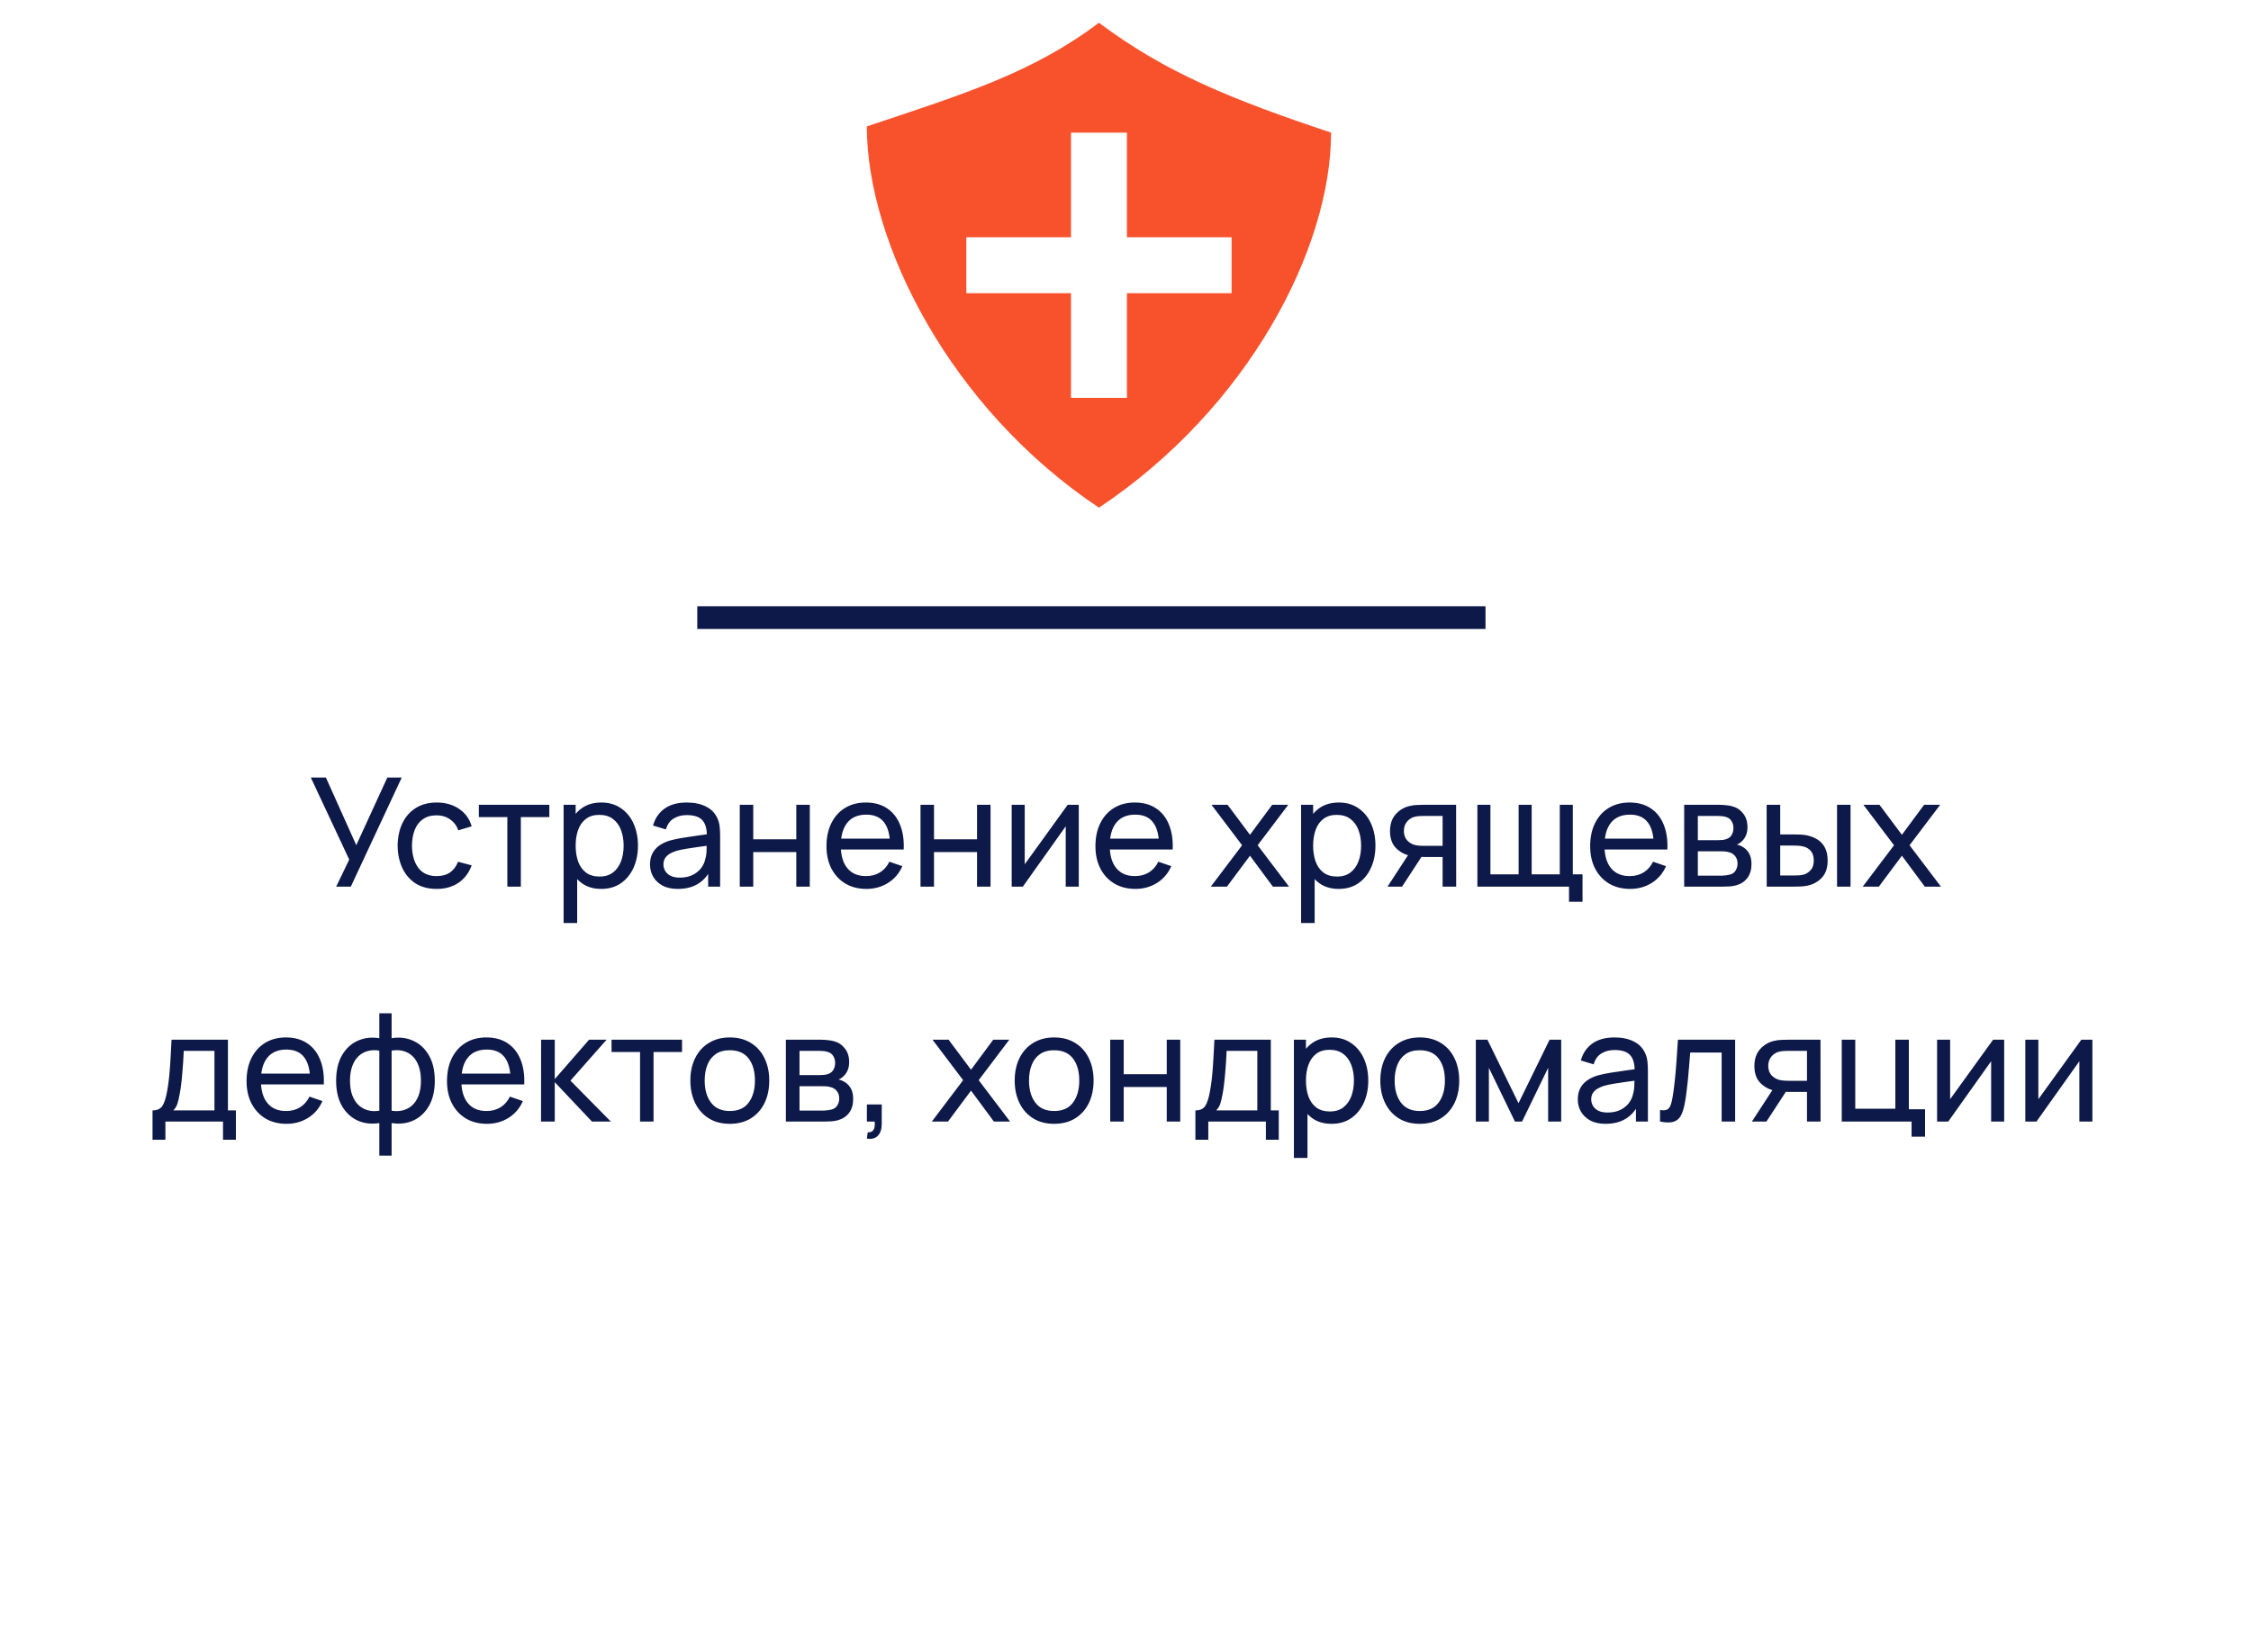
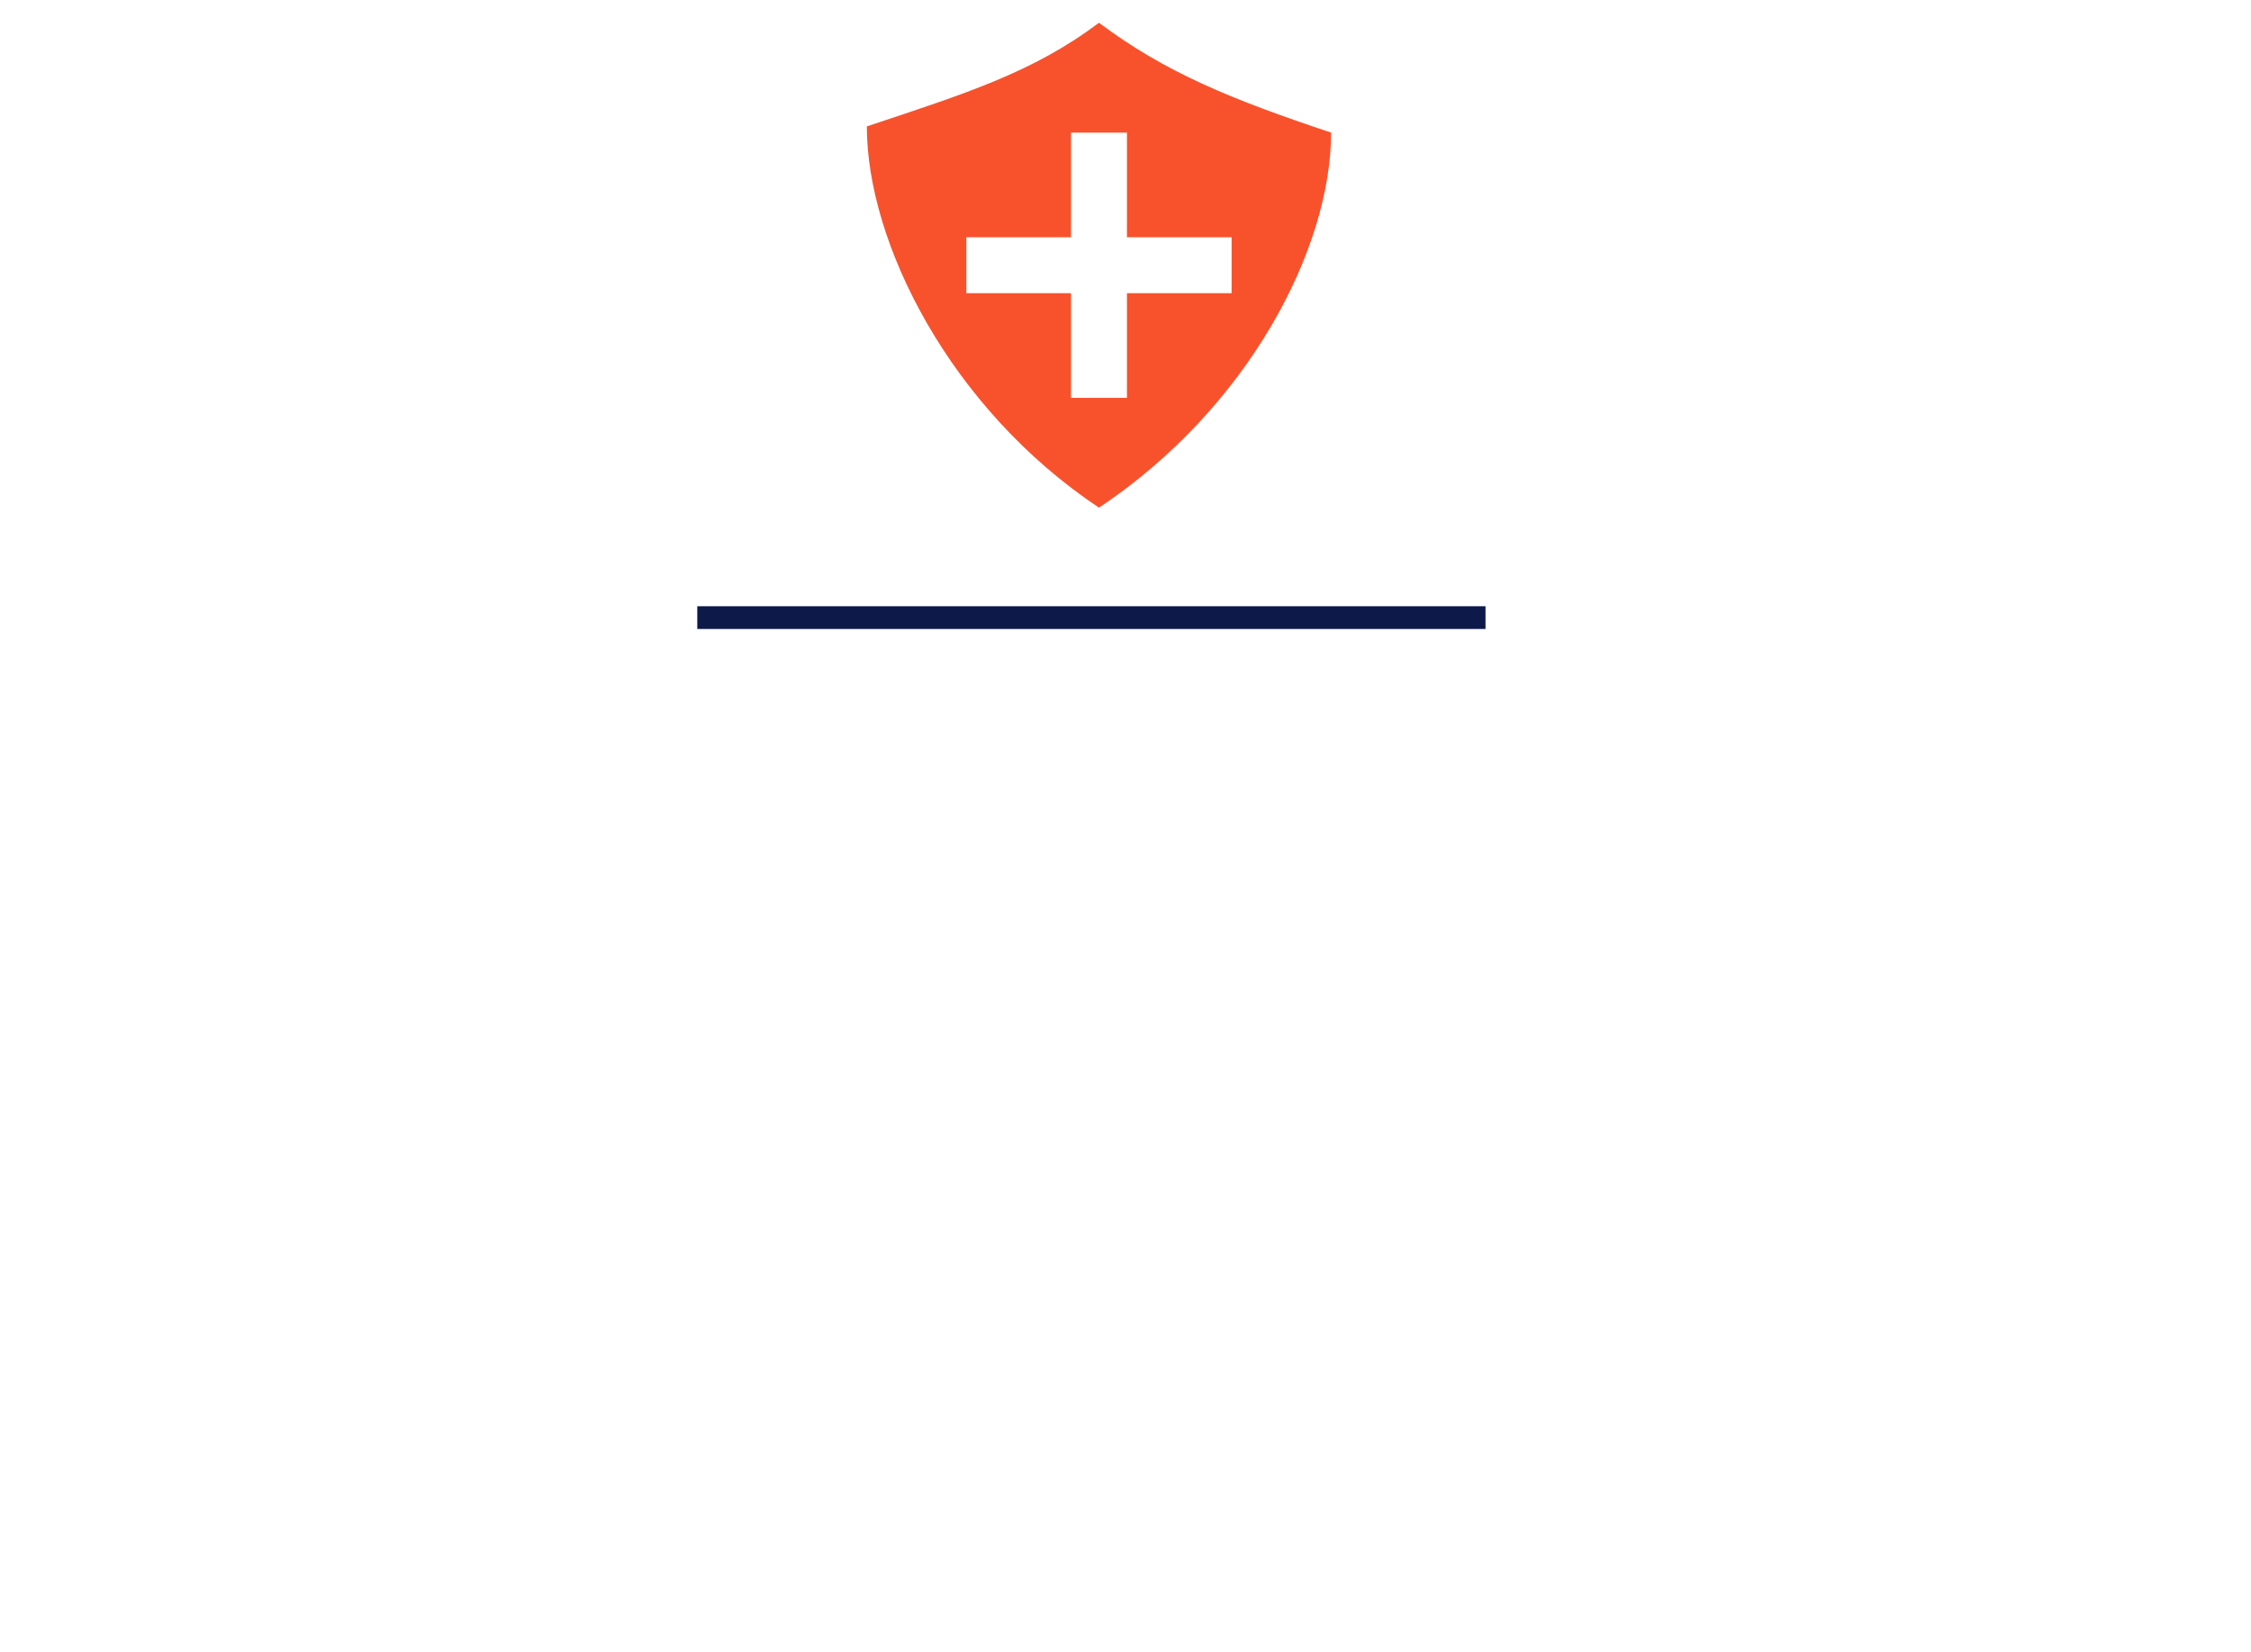
<svg xmlns="http://www.w3.org/2000/svg" width="297" height="218" viewBox="0 0 297 218" fill="none">
  <path d="M145 3.005C136.25 9.568 127.5 12.302 114.371 16.68C114.371 31.992 125.313 53.867 145 66.992C164.688 53.867 175.625 32.812 175.625 17.5C162.5 13.122 153.75 9.568 145 3.005ZM141.309 17.5H148.691V31.309H162.5V38.691H148.691V52.5H141.309V38.691H127.5V31.309H141.309V17.5Z" fill="#F8522D" />
-   <path d="M44.357 117L46.077 113.43L41.007 102.6H42.997L47.007 111.53L51.107 102.6H53.007L46.287 117H44.357ZM57.614 117.3C56.521 117.3 55.591 117.057 54.824 116.57C54.064 116.077 53.484 115.4 53.084 114.54C52.684 113.68 52.477 112.7 52.464 111.6C52.477 110.473 52.687 109.483 53.094 108.63C53.507 107.77 54.097 107.1 54.864 106.62C55.631 106.14 56.554 105.9 57.634 105.9C58.774 105.9 59.754 106.18 60.574 106.74C61.401 107.3 61.954 108.067 62.234 109.04L60.474 109.57C60.247 108.943 59.877 108.457 59.364 108.11C58.857 107.763 58.274 107.59 57.614 107.59C56.874 107.59 56.264 107.763 55.784 108.11C55.304 108.45 54.947 108.923 54.714 109.53C54.481 110.13 54.361 110.82 54.354 111.6C54.367 112.8 54.644 113.77 55.184 114.51C55.731 115.243 56.541 115.61 57.614 115.61C58.321 115.61 58.907 115.45 59.374 115.13C59.841 114.803 60.194 114.333 60.434 113.72L62.234 114.19C61.861 115.197 61.277 115.967 60.484 116.5C59.691 117.033 58.734 117.3 57.614 117.3ZM66.94 117V107.82H63.18V106.2H72.48V107.82H68.72V117H66.94ZM79.333 117.3C78.319 117.3 77.466 117.05 76.773 116.55C76.079 116.043 75.553 115.36 75.193 114.5C74.839 113.633 74.663 112.663 74.663 111.59C74.663 110.503 74.839 109.53 75.193 108.67C75.553 107.81 76.079 107.133 76.773 106.64C77.473 106.147 78.329 105.9 79.343 105.9C80.343 105.9 81.203 106.15 81.923 106.65C82.649 107.143 83.206 107.82 83.593 108.68C83.979 109.54 84.173 110.51 84.173 111.59C84.173 112.67 83.979 113.64 83.593 114.5C83.206 115.36 82.649 116.043 81.923 116.55C81.203 117.05 80.339 117.3 79.333 117.3ZM74.363 121.8V106.2H75.953V114.15H76.153V121.8H74.363ZM79.113 115.67C79.826 115.67 80.416 115.49 80.883 115.13C81.349 114.77 81.699 114.283 81.933 113.67C82.166 113.05 82.283 112.357 82.283 111.59C82.283 110.83 82.166 110.143 81.933 109.53C81.706 108.917 81.353 108.43 80.873 108.07C80.399 107.71 79.796 107.53 79.063 107.53C78.363 107.53 77.783 107.703 77.323 108.05C76.863 108.39 76.519 108.867 76.293 109.48C76.066 110.087 75.953 110.79 75.953 111.59C75.953 112.377 76.063 113.08 76.283 113.7C76.509 114.313 76.856 114.797 77.323 115.15C77.789 115.497 78.386 115.67 79.113 115.67ZM89.435 117.3C88.628 117.3 87.951 117.153 87.405 116.86C86.865 116.56 86.455 116.167 86.175 115.68C85.901 115.193 85.765 114.66 85.765 114.08C85.765 113.513 85.871 113.023 86.085 112.61C86.305 112.19 86.612 111.843 87.005 111.57C87.398 111.29 87.868 111.07 88.415 110.91C88.928 110.77 89.501 110.65 90.135 110.55C90.775 110.443 91.421 110.347 92.075 110.26C92.728 110.173 93.338 110.09 93.905 110.01L93.265 110.38C93.285 109.42 93.091 108.71 92.685 108.25C92.285 107.79 91.591 107.56 90.605 107.56C89.951 107.56 89.378 107.71 88.885 108.01C88.398 108.303 88.055 108.783 87.855 109.45L86.165 108.94C86.425 107.993 86.928 107.25 87.675 106.71C88.421 106.17 89.405 105.9 90.625 105.9C91.605 105.9 92.445 106.077 93.145 106.43C93.852 106.777 94.358 107.303 94.665 108.01C94.818 108.343 94.915 108.707 94.955 109.1C94.995 109.487 95.015 109.893 95.015 110.32V117H93.435V114.41L93.805 114.65C93.398 115.523 92.828 116.183 92.095 116.63C91.368 117.077 90.481 117.3 89.435 117.3ZM89.705 115.81C90.345 115.81 90.898 115.697 91.365 115.47C91.838 115.237 92.218 114.933 92.505 114.56C92.791 114.18 92.978 113.767 93.065 113.32C93.165 112.987 93.218 112.617 93.225 112.21C93.238 111.797 93.245 111.48 93.245 111.26L93.865 111.53C93.285 111.61 92.715 111.687 92.155 111.76C91.595 111.833 91.065 111.913 90.565 112C90.065 112.08 89.615 112.177 89.215 112.29C88.921 112.383 88.645 112.503 88.385 112.65C88.132 112.797 87.925 112.987 87.765 113.22C87.612 113.447 87.535 113.73 87.535 114.07C87.535 114.363 87.608 114.643 87.755 114.91C87.908 115.177 88.141 115.393 88.455 115.56C88.775 115.727 89.192 115.81 89.705 115.81ZM97.605 117V106.2H99.385V110.75H105.065V106.2H106.845V117H105.065V112.44H99.385V117H97.605ZM114.326 117.3C113.266 117.3 112.339 117.067 111.546 116.6C110.759 116.127 110.146 115.47 109.706 114.63C109.266 113.783 109.046 112.797 109.046 111.67C109.046 110.49 109.263 109.47 109.696 108.61C110.129 107.743 110.733 107.077 111.506 106.61C112.286 106.137 113.199 105.9 114.246 105.9C115.333 105.9 116.256 106.15 117.016 106.65C117.783 107.15 118.356 107.863 118.736 108.79C119.123 109.717 119.289 110.82 119.236 112.1H117.436V111.46C117.416 110.133 117.146 109.143 116.626 108.49C116.106 107.83 115.333 107.5 114.306 107.5C113.206 107.5 112.369 107.853 111.796 108.56C111.223 109.267 110.936 110.28 110.936 111.6C110.936 112.873 111.223 113.86 111.796 114.56C112.369 115.26 113.186 115.61 114.246 115.61C114.959 115.61 115.579 115.447 116.106 115.12C116.633 114.793 117.046 114.323 117.346 113.71L119.056 114.3C118.636 115.253 118.003 115.993 117.156 116.52C116.316 117.04 115.373 117.3 114.326 117.3ZM110.336 112.1V110.67H118.316V112.1H110.336ZM121.453 117V106.2H123.233V110.75H128.913V106.2H130.693V117H128.913V112.44H123.233V117H121.453ZM142.334 106.2V117H140.614V109.04L134.954 117H133.484V106.2H135.204V114.05L140.874 106.2H142.334ZM149.814 117.3C148.754 117.3 147.828 117.067 147.034 116.6C146.248 116.127 145.634 115.47 145.194 114.63C144.754 113.783 144.534 112.797 144.534 111.67C144.534 110.49 144.751 109.47 145.184 108.61C145.618 107.743 146.221 107.077 146.994 106.61C147.774 106.137 148.688 105.9 149.734 105.9C150.821 105.9 151.744 106.15 152.504 106.65C153.271 107.15 153.844 107.863 154.224 108.79C154.611 109.717 154.778 110.82 154.724 112.1H152.924V111.46C152.904 110.133 152.634 109.143 152.114 108.49C151.594 107.83 150.821 107.5 149.794 107.5C148.694 107.5 147.858 107.853 147.284 108.56C146.711 109.267 146.424 110.28 146.424 111.6C146.424 112.873 146.711 113.86 147.284 114.56C147.858 115.26 148.674 115.61 149.734 115.61C150.448 115.61 151.068 115.447 151.594 115.12C152.121 114.793 152.534 114.323 152.834 113.71L154.544 114.3C154.124 115.253 153.491 115.993 152.644 116.52C151.804 117.04 150.861 117.3 149.814 117.3ZM145.824 112.1V110.67H153.804V112.1H145.824ZM159.755 117L163.885 111.54L159.845 106.2H161.965L164.925 110.16L167.855 106.2H169.975L165.935 111.54L170.075 117H167.945L164.925 112.92L161.885 117H159.755ZM176.637 117.3C175.624 117.3 174.771 117.05 174.077 116.55C173.384 116.043 172.857 115.36 172.497 114.5C172.144 113.633 171.967 112.663 171.967 111.59C171.967 110.503 172.144 109.53 172.497 108.67C172.857 107.81 173.384 107.133 174.077 106.64C174.777 106.147 175.634 105.9 176.647 105.9C177.647 105.9 178.507 106.15 179.227 106.65C179.954 107.143 180.511 107.82 180.897 108.68C181.284 109.54 181.477 110.51 181.477 111.59C181.477 112.67 181.284 113.64 180.897 114.5C180.511 115.36 179.954 116.043 179.227 116.55C178.507 117.05 177.644 117.3 176.637 117.3ZM171.667 121.8V106.2H173.257V114.15H173.457V121.8H171.667ZM176.417 115.67C177.131 115.67 177.721 115.49 178.187 115.13C178.654 114.77 179.004 114.283 179.237 113.67C179.471 113.05 179.587 112.357 179.587 111.59C179.587 110.83 179.471 110.143 179.237 109.53C179.011 108.917 178.657 108.43 178.177 108.07C177.704 107.71 177.101 107.53 176.367 107.53C175.667 107.53 175.087 107.703 174.627 108.05C174.167 108.39 173.824 108.867 173.597 109.48C173.371 110.087 173.257 110.79 173.257 111.59C173.257 112.377 173.367 113.08 173.587 113.7C173.814 114.313 174.161 114.797 174.627 115.15C175.094 115.497 175.691 115.67 176.417 115.67ZM190.34 117V113.09H188.01C187.736 113.09 187.433 113.08 187.1 113.06C186.773 113.033 186.466 112.997 186.18 112.95C185.4 112.803 184.74 112.46 184.2 111.92C183.666 111.38 183.4 110.633 183.4 109.68C183.4 108.753 183.65 108.01 184.15 107.45C184.656 106.883 185.28 106.517 186.02 106.35C186.353 106.27 186.69 106.227 187.03 106.22C187.376 106.207 187.67 106.2 187.91 106.2H192.12L192.13 117H190.34ZM183.07 117L185.94 112.6H187.86L184.99 117H183.07ZM187.88 111.62H190.34V107.67H187.88C187.726 107.67 187.523 107.677 187.27 107.69C187.023 107.703 186.786 107.743 186.56 107.81C186.346 107.87 186.136 107.98 185.93 108.14C185.73 108.3 185.563 108.507 185.43 108.76C185.296 109.013 185.23 109.313 185.23 109.66C185.23 110.16 185.37 110.567 185.65 110.88C185.93 111.187 186.27 111.393 186.67 111.5C186.89 111.553 187.106 111.587 187.32 111.6C187.54 111.613 187.726 111.62 187.88 111.62ZM207.019 119V117H194.929V106.2H196.649V115.38H200.369V106.2H202.089V115.38H205.799V106.2H207.519V115.38H208.799V119H207.019ZM215.088 117.3C214.028 117.3 213.101 117.067 212.308 116.6C211.521 116.127 210.908 115.47 210.468 114.63C210.028 113.783 209.808 112.797 209.808 111.67C209.808 110.49 210.024 109.47 210.458 108.61C210.891 107.743 211.494 107.077 212.268 106.61C213.048 106.137 213.961 105.9 215.008 105.9C216.094 105.9 217.018 106.15 217.778 106.65C218.544 107.15 219.118 107.863 219.498 108.79C219.884 109.717 220.051 110.82 219.998 112.1H218.198V111.46C218.178 110.133 217.908 109.143 217.388 108.49C216.868 107.83 216.094 107.5 215.068 107.5C213.968 107.5 213.131 107.853 212.558 108.56C211.984 109.267 211.698 110.28 211.698 111.6C211.698 112.873 211.984 113.86 212.558 114.56C213.131 115.26 213.948 115.61 215.008 115.61C215.721 115.61 216.341 115.447 216.868 115.12C217.394 114.793 217.808 114.323 218.108 113.71L219.818 114.3C219.398 115.253 218.764 115.993 217.918 116.52C217.078 117.04 216.134 117.3 215.088 117.3ZM211.098 112.1V110.67H219.078V112.1H211.098ZM222.214 117V106.2H226.814C227.088 106.2 227.381 106.217 227.694 106.25C228.014 106.277 228.304 106.327 228.564 106.4C229.144 106.553 229.621 106.87 229.994 107.35C230.374 107.823 230.564 108.423 230.564 109.15C230.564 109.557 230.501 109.91 230.374 110.21C230.254 110.51 230.081 110.77 229.854 110.99C229.754 111.09 229.644 111.18 229.524 111.26C229.404 111.34 229.284 111.403 229.164 111.45C229.398 111.49 229.634 111.58 229.874 111.72C230.254 111.927 230.551 112.217 230.764 112.59C230.984 112.963 231.094 113.44 231.094 114.02C231.094 114.753 230.918 115.36 230.564 115.84C230.211 116.313 229.724 116.64 229.104 116.82C228.844 116.893 228.558 116.943 228.244 116.97C227.931 116.99 227.628 117 227.334 117H222.214ZM224.014 115.55H227.234C227.374 115.55 227.541 115.537 227.734 115.51C227.934 115.483 228.111 115.45 228.264 115.41C228.611 115.31 228.861 115.123 229.014 114.85C229.174 114.577 229.254 114.28 229.254 113.96C229.254 113.533 229.134 113.187 228.894 112.92C228.661 112.653 228.351 112.487 227.964 112.42C227.824 112.38 227.671 112.357 227.504 112.35C227.344 112.343 227.201 112.34 227.074 112.34H224.014V115.55ZM224.014 110.87H226.694C226.881 110.87 227.078 110.86 227.284 110.84C227.491 110.813 227.671 110.77 227.824 110.71C228.131 110.597 228.354 110.41 228.494 110.15C228.641 109.883 228.714 109.593 228.714 109.28C228.714 108.933 228.634 108.63 228.474 108.37C228.321 108.103 228.084 107.92 227.764 107.82C227.551 107.74 227.311 107.697 227.044 107.69C226.784 107.677 226.618 107.67 226.544 107.67H224.014V110.87ZM233.103 117L233.093 106.2H234.883V110.11H236.533C236.846 110.11 237.166 110.117 237.493 110.13C237.82 110.143 238.103 110.173 238.343 110.22C238.903 110.333 239.393 110.523 239.813 110.79C240.233 111.057 240.56 111.417 240.793 111.87C241.026 112.323 241.143 112.887 241.143 113.56C241.143 114.493 240.9 115.233 240.413 115.78C239.933 116.32 239.303 116.68 238.523 116.86C238.256 116.92 237.95 116.96 237.603 116.98C237.263 116.993 236.94 117 236.633 117H233.103ZM234.883 115.53H236.663C236.863 115.53 237.086 115.523 237.333 115.51C237.58 115.497 237.8 115.463 237.993 115.41C238.333 115.31 238.636 115.113 238.903 114.82C239.176 114.527 239.313 114.107 239.313 113.56C239.313 113.007 239.18 112.58 238.913 112.28C238.653 111.98 238.31 111.783 237.883 111.69C237.69 111.643 237.486 111.613 237.273 111.6C237.06 111.587 236.856 111.58 236.663 111.58H234.883V115.53ZM242.383 117V106.2H244.163V117H242.383ZM245.77 117L249.9 111.54L245.86 106.2H247.98L250.94 110.16L253.87 106.2H255.99L251.95 111.54L256.09 117H253.96L250.94 112.92L247.9 117H245.77ZM20.125 150.4V146.53C20.732 146.53 21.165 146.333 21.425 145.94C21.685 145.54 21.895 144.883 22.055 143.97C22.162 143.397 22.249 142.783 22.315 142.13C22.382 141.477 22.439 140.75 22.485 139.95C22.539 139.143 22.589 138.227 22.635 137.2H30.075V146.53H31.125V150.4H29.425V148H21.825V150.4H20.125ZM22.865 146.53H28.295V138.67H24.245C24.225 139.143 24.199 139.64 24.165 140.16C24.132 140.673 24.092 141.187 24.045 141.7C24.005 142.213 23.955 142.7 23.895 143.16C23.842 143.613 23.779 144.02 23.705 144.38C23.619 144.88 23.519 145.303 23.405 145.65C23.292 145.997 23.112 146.29 22.865 146.53ZM37.812 148.3C36.752 148.3 35.826 148.067 35.032 147.6C34.246 147.127 33.632 146.47 33.192 145.63C32.752 144.783 32.532 143.797 32.532 142.67C32.532 141.49 32.749 140.47 33.182 139.61C33.616 138.743 34.219 138.077 34.992 137.61C35.772 137.137 36.686 136.9 37.732 136.9C38.819 136.9 39.742 137.15 40.502 137.65C41.269 138.15 41.842 138.863 42.222 139.79C42.609 140.717 42.776 141.82 42.722 143.1H40.922V142.46C40.902 141.133 40.632 140.143 40.112 139.49C39.592 138.83 38.819 138.5 37.792 138.5C36.692 138.5 35.856 138.853 35.282 139.56C34.709 140.267 34.422 141.28 34.422 142.6C34.422 143.873 34.709 144.86 35.282 145.56C35.856 146.26 36.672 146.61 37.732 146.61C38.446 146.61 39.066 146.447 39.592 146.12C40.119 145.793 40.532 145.323 40.832 144.71L42.542 145.3C42.122 146.253 41.489 146.993 40.642 147.52C39.802 148.04 38.859 148.3 37.812 148.3ZM33.822 143.1V141.67H41.802V143.1H33.822ZM50.049 152.5V148.2C48.995 148.367 48.035 148.253 47.169 147.86C46.309 147.46 45.622 146.817 45.109 145.93C44.602 145.037 44.349 143.93 44.349 142.61C44.349 141.283 44.602 140.173 45.109 139.28C45.622 138.387 46.309 137.743 47.169 137.35C48.035 136.95 48.995 136.833 50.049 137V133.71H51.669V137C52.722 136.833 53.679 136.95 54.539 137.35C55.406 137.743 56.092 138.387 56.599 139.28C57.112 140.173 57.369 141.283 57.369 142.61C57.369 143.93 57.112 145.037 56.599 145.93C56.092 146.817 55.406 147.46 54.539 147.86C53.679 148.253 52.722 148.367 51.669 148.2V152.5H50.049ZM50.049 146.57V138.64C49.509 138.547 49.005 138.563 48.539 138.69C48.072 138.81 47.662 139.037 47.309 139.37C46.956 139.703 46.679 140.14 46.479 140.68C46.279 141.22 46.179 141.863 46.179 142.61C46.179 143.35 46.279 143.99 46.479 144.53C46.685 145.07 46.965 145.507 47.319 145.84C47.679 146.167 48.092 146.393 48.559 146.52C49.026 146.64 49.522 146.657 50.049 146.57ZM51.669 146.57C52.196 146.657 52.692 146.64 53.159 146.52C53.626 146.4 54.039 146.177 54.399 145.85C54.759 145.517 55.039 145.08 55.239 144.54C55.439 144 55.539 143.357 55.539 142.61C55.539 141.857 55.439 141.21 55.239 140.67C55.045 140.13 54.772 139.693 54.419 139.36C54.066 139.027 53.652 138.8 53.179 138.68C52.712 138.56 52.209 138.547 51.669 138.64V146.57ZM64.258 148.3C63.198 148.3 62.271 148.067 61.478 147.6C60.691 147.127 60.078 146.47 59.638 145.63C59.198 144.783 58.978 143.797 58.978 142.67C58.978 141.49 59.194 140.47 59.628 139.61C60.061 138.743 60.664 138.077 61.438 137.61C62.218 137.137 63.131 136.9 64.178 136.9C65.264 136.9 66.188 137.15 66.948 137.65C67.714 138.15 68.288 138.863 68.668 139.79C69.054 140.717 69.221 141.82 69.168 143.1H67.368V142.46C67.348 141.133 67.078 140.143 66.558 139.49C66.038 138.83 65.264 138.5 64.238 138.5C63.138 138.5 62.301 138.853 61.728 139.56C61.154 140.267 60.868 141.28 60.868 142.6C60.868 143.873 61.154 144.86 61.728 145.56C62.301 146.26 63.118 146.61 64.178 146.61C64.891 146.61 65.511 146.447 66.038 146.12C66.564 145.793 66.978 145.323 67.278 144.71L68.988 145.3C68.568 146.253 67.934 146.993 67.088 147.52C66.248 148.04 65.304 148.3 64.258 148.3ZM60.268 143.1V141.67H68.248V143.1H60.268ZM71.384 148L71.394 137.2H73.194V142.4L77.724 137.2H80.034L75.264 142.6L80.594 148H78.104L73.194 142.8V148H71.384ZM84.45 148V138.82H80.689V137.2H89.99V138.82H86.23V148H84.45ZM96.287 148.3C95.214 148.3 94.287 148.057 93.507 147.57C92.734 147.083 92.137 146.41 91.717 145.55C91.297 144.69 91.087 143.703 91.087 142.59C91.087 141.457 91.3 140.463 91.727 139.61C92.154 138.757 92.757 138.093 93.537 137.62C94.317 137.14 95.234 136.9 96.287 136.9C97.367 136.9 98.297 137.143 99.077 137.63C99.857 138.11 100.454 138.78 100.867 139.64C101.287 140.493 101.497 141.477 101.497 142.59C101.497 143.717 101.287 144.71 100.867 145.57C100.447 146.423 99.847 147.093 99.067 147.58C98.287 148.06 97.36 148.3 96.287 148.3ZM96.287 146.61C97.407 146.61 98.24 146.237 98.787 145.49C99.334 144.743 99.607 143.777 99.607 142.59C99.607 141.37 99.33 140.4 98.777 139.68C98.224 138.953 97.394 138.59 96.287 138.59C95.534 138.59 94.914 138.76 94.427 139.1C93.94 139.44 93.577 139.91 93.337 140.51C93.097 141.11 92.977 141.803 92.977 142.59C92.977 143.803 93.257 144.777 93.817 145.51C94.377 146.243 95.2 146.61 96.287 146.61ZM103.689 148V137.2H108.289C108.562 137.2 108.855 137.217 109.169 137.25C109.489 137.277 109.779 137.327 110.039 137.4C110.619 137.553 111.095 137.87 111.469 138.35C111.849 138.823 112.039 139.423 112.039 140.15C112.039 140.557 111.975 140.91 111.849 141.21C111.729 141.51 111.555 141.77 111.329 141.99C111.229 142.09 111.119 142.18 110.999 142.26C110.879 142.34 110.759 142.403 110.639 142.45C110.872 142.49 111.109 142.58 111.349 142.72C111.729 142.927 112.025 143.217 112.239 143.59C112.459 143.963 112.569 144.44 112.569 145.02C112.569 145.753 112.392 146.36 112.039 146.84C111.685 147.313 111.199 147.64 110.579 147.82C110.319 147.893 110.032 147.943 109.719 147.97C109.405 147.99 109.102 148 108.809 148H103.689ZM105.489 146.55H108.709C108.849 146.55 109.015 146.537 109.209 146.51C109.409 146.483 109.585 146.45 109.739 146.41C110.085 146.31 110.335 146.123 110.489 145.85C110.649 145.577 110.729 145.28 110.729 144.96C110.729 144.533 110.609 144.187 110.369 143.92C110.135 143.653 109.825 143.487 109.439 143.42C109.299 143.38 109.145 143.357 108.979 143.35C108.819 143.343 108.675 143.34 108.549 143.34H105.489V146.55ZM105.489 141.87H108.169C108.355 141.87 108.552 141.86 108.759 141.84C108.965 141.813 109.145 141.77 109.299 141.71C109.605 141.597 109.829 141.41 109.969 141.15C110.115 140.883 110.189 140.593 110.189 140.28C110.189 139.933 110.109 139.63 109.949 139.37C109.795 139.103 109.559 138.92 109.239 138.82C109.025 138.74 108.785 138.697 108.519 138.69C108.259 138.677 108.092 138.67 108.019 138.67H105.489V141.87ZM114.378 150.24L114.488 149.41C114.768 149.43 114.978 149.377 115.118 149.25C115.258 149.123 115.348 148.95 115.388 148.73C115.428 148.51 115.434 148.267 115.408 148H114.378V145.74H116.338V148.3C116.338 149 116.164 149.527 115.818 149.88C115.478 150.233 114.998 150.353 114.378 150.24ZM122.948 148L127.078 142.54L123.038 137.2H125.158L128.118 141.16L131.048 137.2H133.168L129.128 142.54L133.268 148H131.138L128.118 143.92L125.078 148H122.948ZM139.08 148.3C138.007 148.3 137.08 148.057 136.3 147.57C135.527 147.083 134.93 146.41 134.51 145.55C134.09 144.69 133.88 143.703 133.88 142.59C133.88 141.457 134.093 140.463 134.52 139.61C134.947 138.757 135.55 138.093 136.33 137.62C137.11 137.14 138.027 136.9 139.08 136.9C140.16 136.9 141.09 137.143 141.87 137.63C142.65 138.11 143.247 138.78 143.66 139.64C144.08 140.493 144.29 141.477 144.29 142.59C144.29 143.717 144.08 144.71 143.66 145.57C143.24 146.423 142.64 147.093 141.86 147.58C141.08 148.06 140.153 148.3 139.08 148.3ZM139.08 146.61C140.2 146.61 141.033 146.237 141.58 145.49C142.127 144.743 142.4 143.777 142.4 142.59C142.4 141.37 142.123 140.4 141.57 139.68C141.017 138.953 140.187 138.59 139.08 138.59C138.327 138.59 137.707 138.76 137.22 139.1C136.733 139.44 136.37 139.91 136.13 140.51C135.89 141.11 135.77 141.803 135.77 142.59C135.77 143.803 136.05 144.777 136.61 145.51C137.17 146.243 137.993 146.61 139.08 146.61ZM146.482 148V137.2H148.262V141.75H153.942V137.2H155.722V148H153.942V143.44H148.262V148H146.482ZM157.723 150.4V146.53C158.33 146.53 158.763 146.333 159.023 145.94C159.283 145.54 159.493 144.883 159.653 143.97C159.76 143.397 159.846 142.783 159.913 142.13C159.98 141.477 160.036 140.75 160.083 139.95C160.136 139.143 160.186 138.227 160.233 137.2H167.673V146.53H168.723V150.4H167.023V148H159.423V150.4H157.723ZM160.463 146.53H165.893V138.67H161.843C161.823 139.143 161.796 139.64 161.763 140.16C161.73 140.673 161.69 141.187 161.643 141.7C161.603 142.213 161.553 142.7 161.493 143.16C161.44 143.613 161.376 144.02 161.303 144.38C161.216 144.88 161.116 145.303 161.003 145.65C160.89 145.997 160.71 146.29 160.463 146.53ZM175.69 148.3C174.677 148.3 173.823 148.05 173.13 147.55C172.437 147.043 171.91 146.36 171.55 145.5C171.197 144.633 171.02 143.663 171.02 142.59C171.02 141.503 171.197 140.53 171.55 139.67C171.91 138.81 172.437 138.133 173.13 137.64C173.83 137.147 174.687 136.9 175.7 136.9C176.7 136.9 177.56 137.15 178.28 137.65C179.007 138.143 179.563 138.82 179.95 139.68C180.337 140.54 180.53 141.51 180.53 142.59C180.53 143.67 180.337 144.64 179.95 145.5C179.563 146.36 179.007 147.043 178.28 147.55C177.56 148.05 176.697 148.3 175.69 148.3ZM170.72 152.8V137.2H172.31V145.15H172.51V152.8H170.72ZM175.47 146.67C176.183 146.67 176.773 146.49 177.24 146.13C177.707 145.77 178.057 145.283 178.29 144.67C178.523 144.05 178.64 143.357 178.64 142.59C178.64 141.83 178.523 141.143 178.29 140.53C178.063 139.917 177.71 139.43 177.23 139.07C176.757 138.71 176.153 138.53 175.42 138.53C174.72 138.53 174.14 138.703 173.68 139.05C173.22 139.39 172.877 139.867 172.65 140.48C172.423 141.087 172.31 141.79 172.31 142.59C172.31 143.377 172.42 144.08 172.64 144.7C172.867 145.313 173.213 145.797 173.68 146.15C174.147 146.497 174.743 146.67 175.47 146.67ZM187.322 148.3C186.249 148.3 185.322 148.057 184.542 147.57C183.769 147.083 183.172 146.41 182.752 145.55C182.332 144.69 182.122 143.703 182.122 142.59C182.122 141.457 182.336 140.463 182.762 139.61C183.189 138.757 183.792 138.093 184.572 137.62C185.352 137.14 186.269 136.9 187.322 136.9C188.402 136.9 189.332 137.143 190.112 137.63C190.892 138.11 191.489 138.78 191.902 139.64C192.322 140.493 192.532 141.477 192.532 142.59C192.532 143.717 192.322 144.71 191.902 145.57C191.482 146.423 190.882 147.093 190.102 147.58C189.322 148.06 188.396 148.3 187.322 148.3ZM187.322 146.61C188.442 146.61 189.276 146.237 189.822 145.49C190.369 144.743 190.642 143.777 190.642 142.59C190.642 141.37 190.366 140.4 189.812 139.68C189.259 138.953 188.429 138.59 187.322 138.59C186.569 138.59 185.949 138.76 185.462 139.1C184.976 139.44 184.612 139.91 184.372 140.51C184.132 141.11 184.012 141.803 184.012 142.59C184.012 143.803 184.292 144.777 184.852 145.51C185.412 146.243 186.236 146.61 187.322 146.61ZM194.724 148V137.2H196.254L200.354 145.58L204.454 137.2H205.984V148H204.264V140.91L200.824 148H199.884L196.444 140.91V148H194.724ZM211.847 148.3C211.04 148.3 210.364 148.153 209.817 147.86C209.277 147.56 208.867 147.167 208.587 146.68C208.314 146.193 208.177 145.66 208.177 145.08C208.177 144.513 208.284 144.023 208.497 143.61C208.717 143.19 209.024 142.843 209.417 142.57C209.81 142.29 210.28 142.07 210.827 141.91C211.34 141.77 211.914 141.65 212.547 141.55C213.187 141.443 213.834 141.347 214.487 141.26C215.14 141.173 215.75 141.09 216.317 141.01L215.677 141.38C215.697 140.42 215.504 139.71 215.097 139.25C214.697 138.79 214.004 138.56 213.017 138.56C212.364 138.56 211.79 138.71 211.297 139.01C210.81 139.303 210.467 139.783 210.267 140.45L208.577 139.94C208.837 138.993 209.34 138.25 210.087 137.71C210.834 137.17 211.817 136.9 213.037 136.9C214.017 136.9 214.857 137.077 215.557 137.43C216.264 137.777 216.77 138.303 217.077 139.01C217.23 139.343 217.327 139.707 217.367 140.1C217.407 140.487 217.427 140.893 217.427 141.32V148H215.847V145.41L216.217 145.65C215.81 146.523 215.24 147.183 214.507 147.63C213.78 148.077 212.894 148.3 211.847 148.3ZM212.117 146.81C212.757 146.81 213.31 146.697 213.777 146.47C214.25 146.237 214.63 145.933 214.917 145.56C215.204 145.18 215.39 144.767 215.477 144.32C215.577 143.987 215.63 143.617 215.637 143.21C215.65 142.797 215.657 142.48 215.657 142.26L216.277 142.53C215.697 142.61 215.127 142.687 214.567 142.76C214.007 142.833 213.477 142.913 212.977 143C212.477 143.08 212.027 143.177 211.627 143.29C211.334 143.383 211.057 143.503 210.797 143.65C210.544 143.797 210.337 143.987 210.177 144.22C210.024 144.447 209.947 144.73 209.947 145.07C209.947 145.363 210.02 145.643 210.167 145.91C210.32 146.177 210.554 146.393 210.867 146.56C211.187 146.727 211.604 146.81 212.117 146.81ZM219.027 148V146.47C219.427 146.543 219.73 146.53 219.937 146.43C220.15 146.323 220.307 146.14 220.407 145.88C220.514 145.613 220.6 145.28 220.667 144.88C220.78 144.247 220.877 143.54 220.957 142.76C221.044 141.98 221.12 141.127 221.187 140.2C221.26 139.267 221.327 138.267 221.387 137.2H228.937V148H227.157V138.89H223.007C222.967 139.503 222.917 140.133 222.857 140.78C222.804 141.427 222.747 142.057 222.687 142.67C222.627 143.277 222.56 143.843 222.487 144.37C222.42 144.89 222.347 145.34 222.267 145.72C222.14 146.373 221.964 146.897 221.737 147.29C221.51 147.677 221.184 147.927 220.757 148.04C220.33 148.16 219.754 148.147 219.027 148ZM238.416 148V144.09H236.086C235.812 144.09 235.509 144.08 235.176 144.06C234.849 144.033 234.542 143.997 234.256 143.95C233.476 143.803 232.816 143.46 232.276 142.92C231.742 142.38 231.476 141.633 231.476 140.68C231.476 139.753 231.726 139.01 232.226 138.45C232.732 137.883 233.356 137.517 234.096 137.35C234.429 137.27 234.766 137.227 235.106 137.22C235.452 137.207 235.746 137.2 235.986 137.2H240.196L240.206 148H238.416ZM231.146 148L234.016 143.6H235.936L233.066 148H231.146ZM235.956 142.62H238.416V138.67H235.956C235.802 138.67 235.599 138.677 235.346 138.69C235.099 138.703 234.862 138.743 234.636 138.81C234.422 138.87 234.212 138.98 234.006 139.14C233.806 139.3 233.639 139.507 233.506 139.76C233.372 140.013 233.306 140.313 233.306 140.66C233.306 141.16 233.446 141.567 233.726 141.88C234.006 142.187 234.346 142.393 234.746 142.5C234.966 142.553 235.182 142.587 235.396 142.6C235.616 142.613 235.802 142.62 235.956 142.62ZM252.215 150V148H243.005V137.2H244.785V146.31H250.075V137.2H251.855V146.38H253.995V150H252.215ZM264.433 137.2V148H262.713V140.04L257.053 148H255.583V137.2H257.303V145.05L262.973 137.2H264.433ZM276.074 137.2V148H274.354V140.04L268.694 148H267.224V137.2H268.944V145.05L274.614 137.2H276.074Z" fill="#0D1948" />
  <line x1="92" y1="81.5" x2="196" y2="81.5" stroke="#0D1948" stroke-width="3" />
</svg>